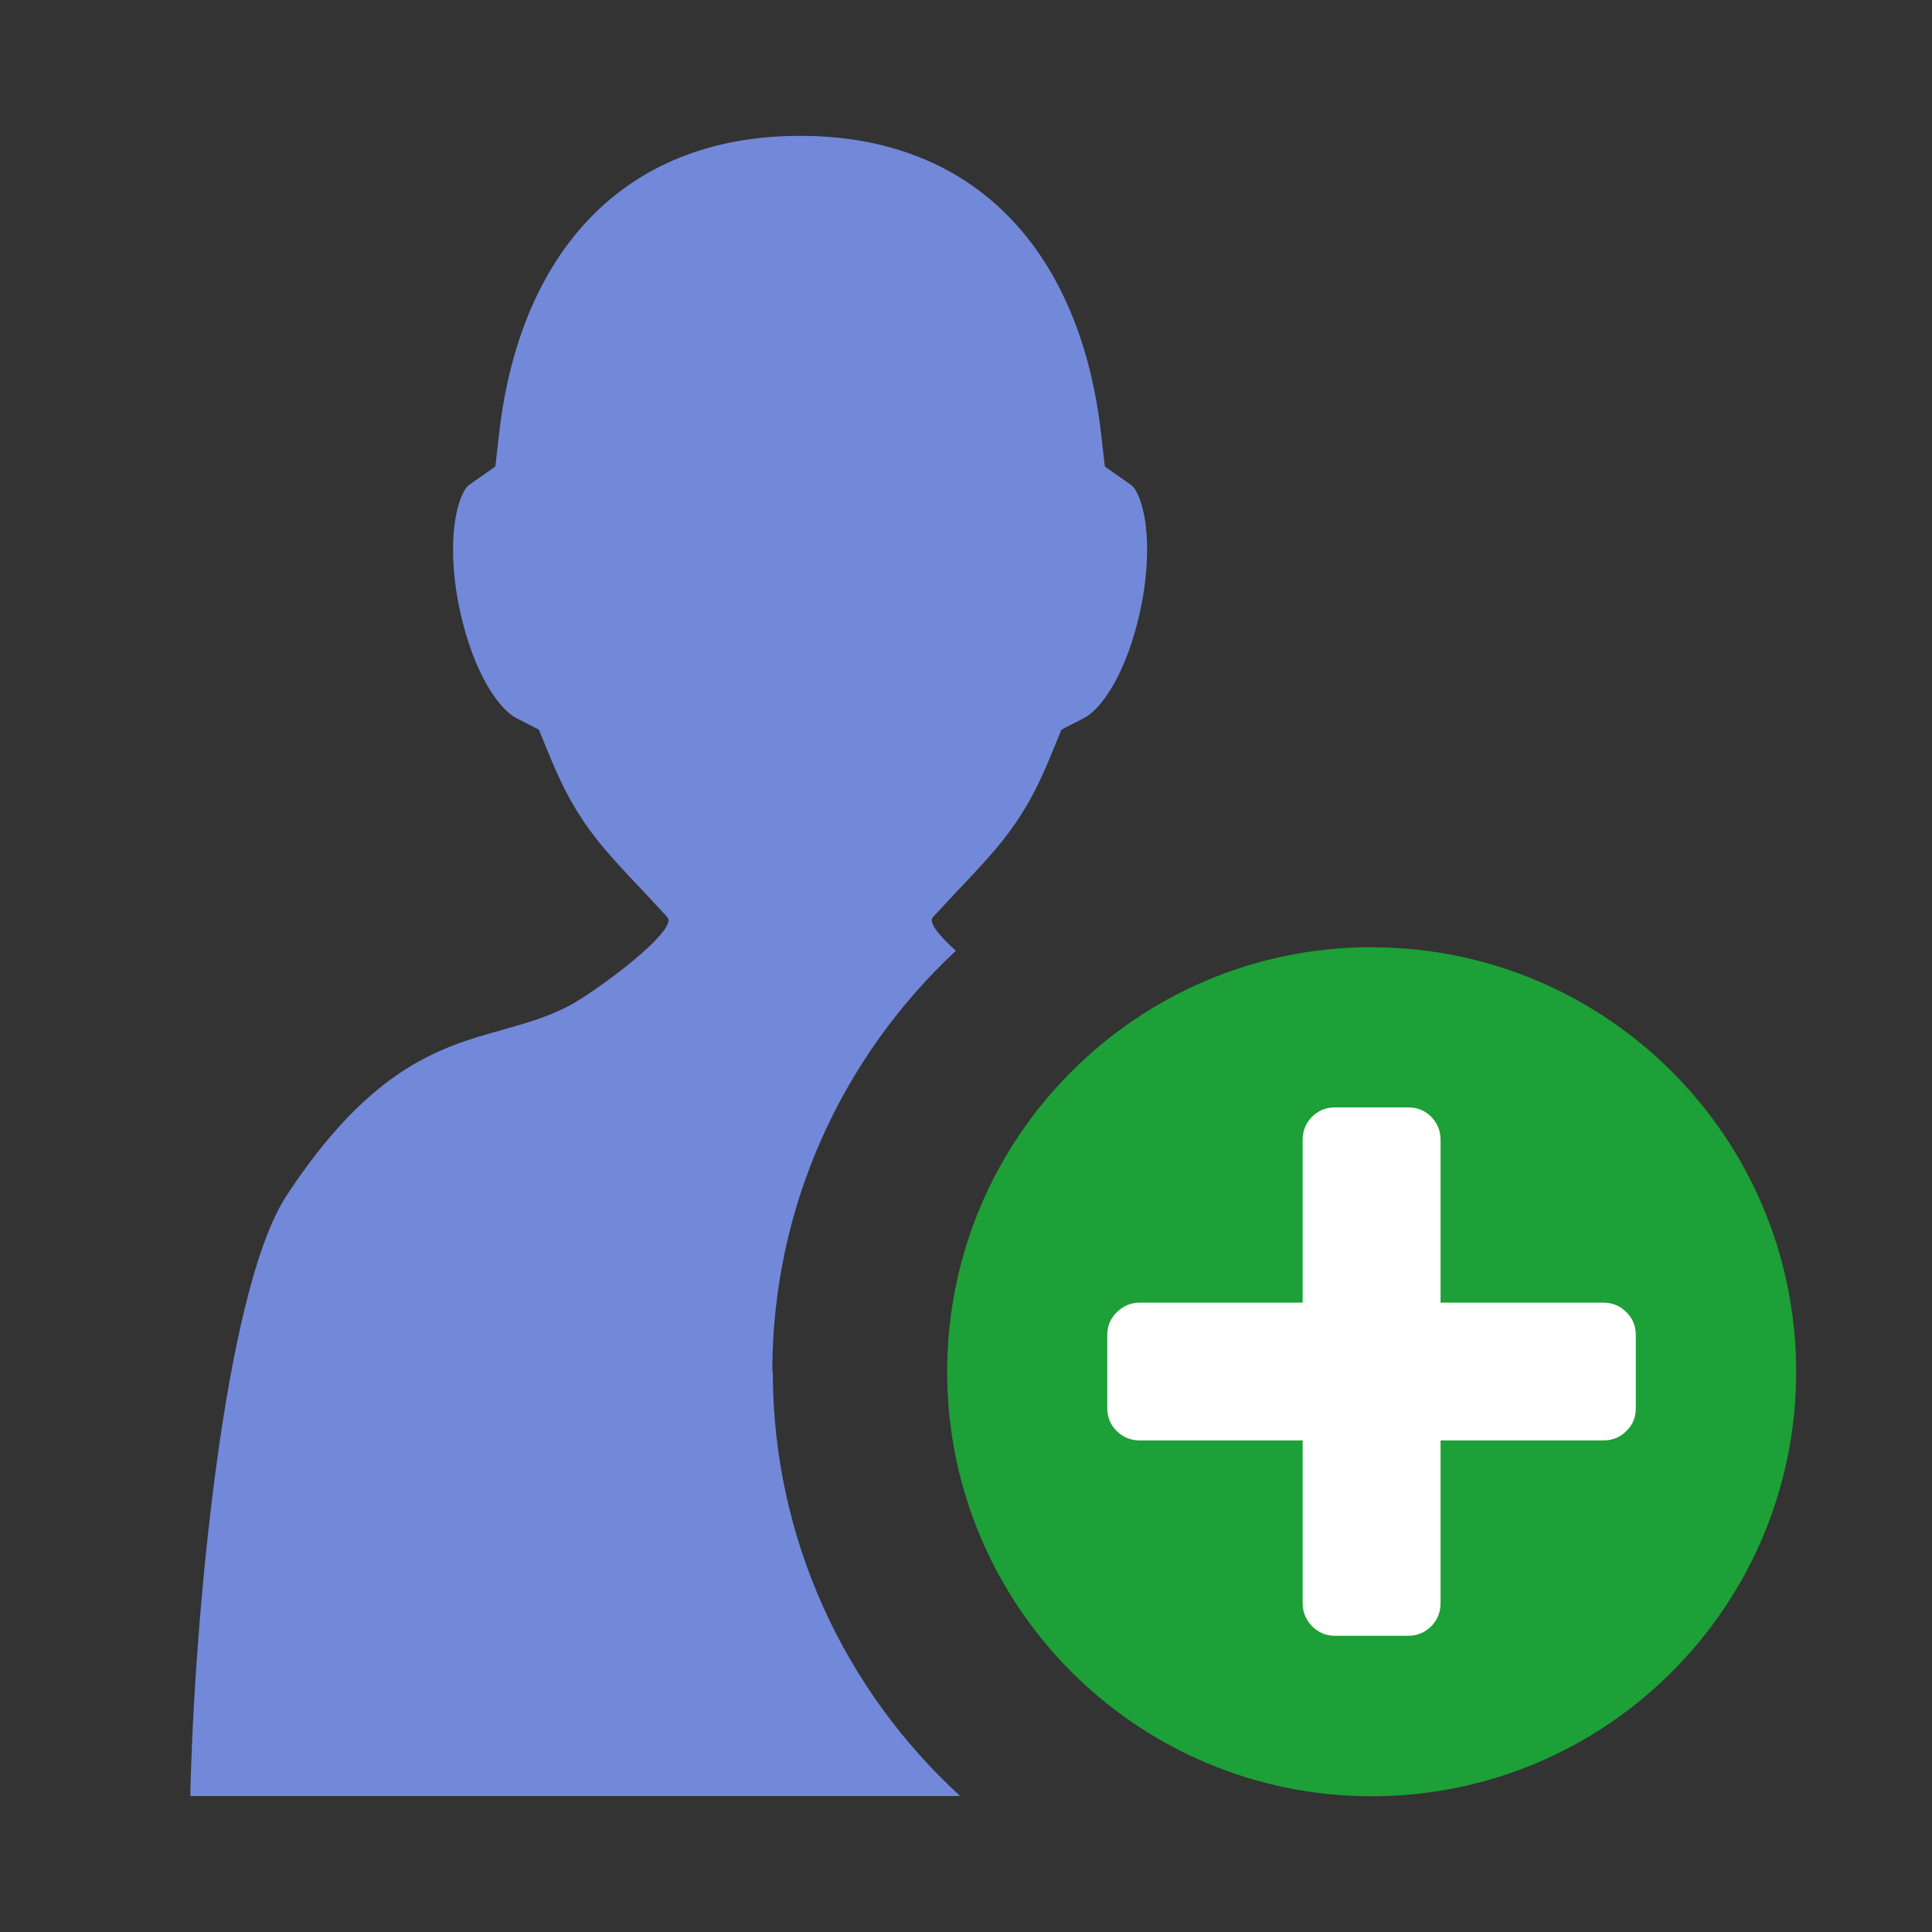
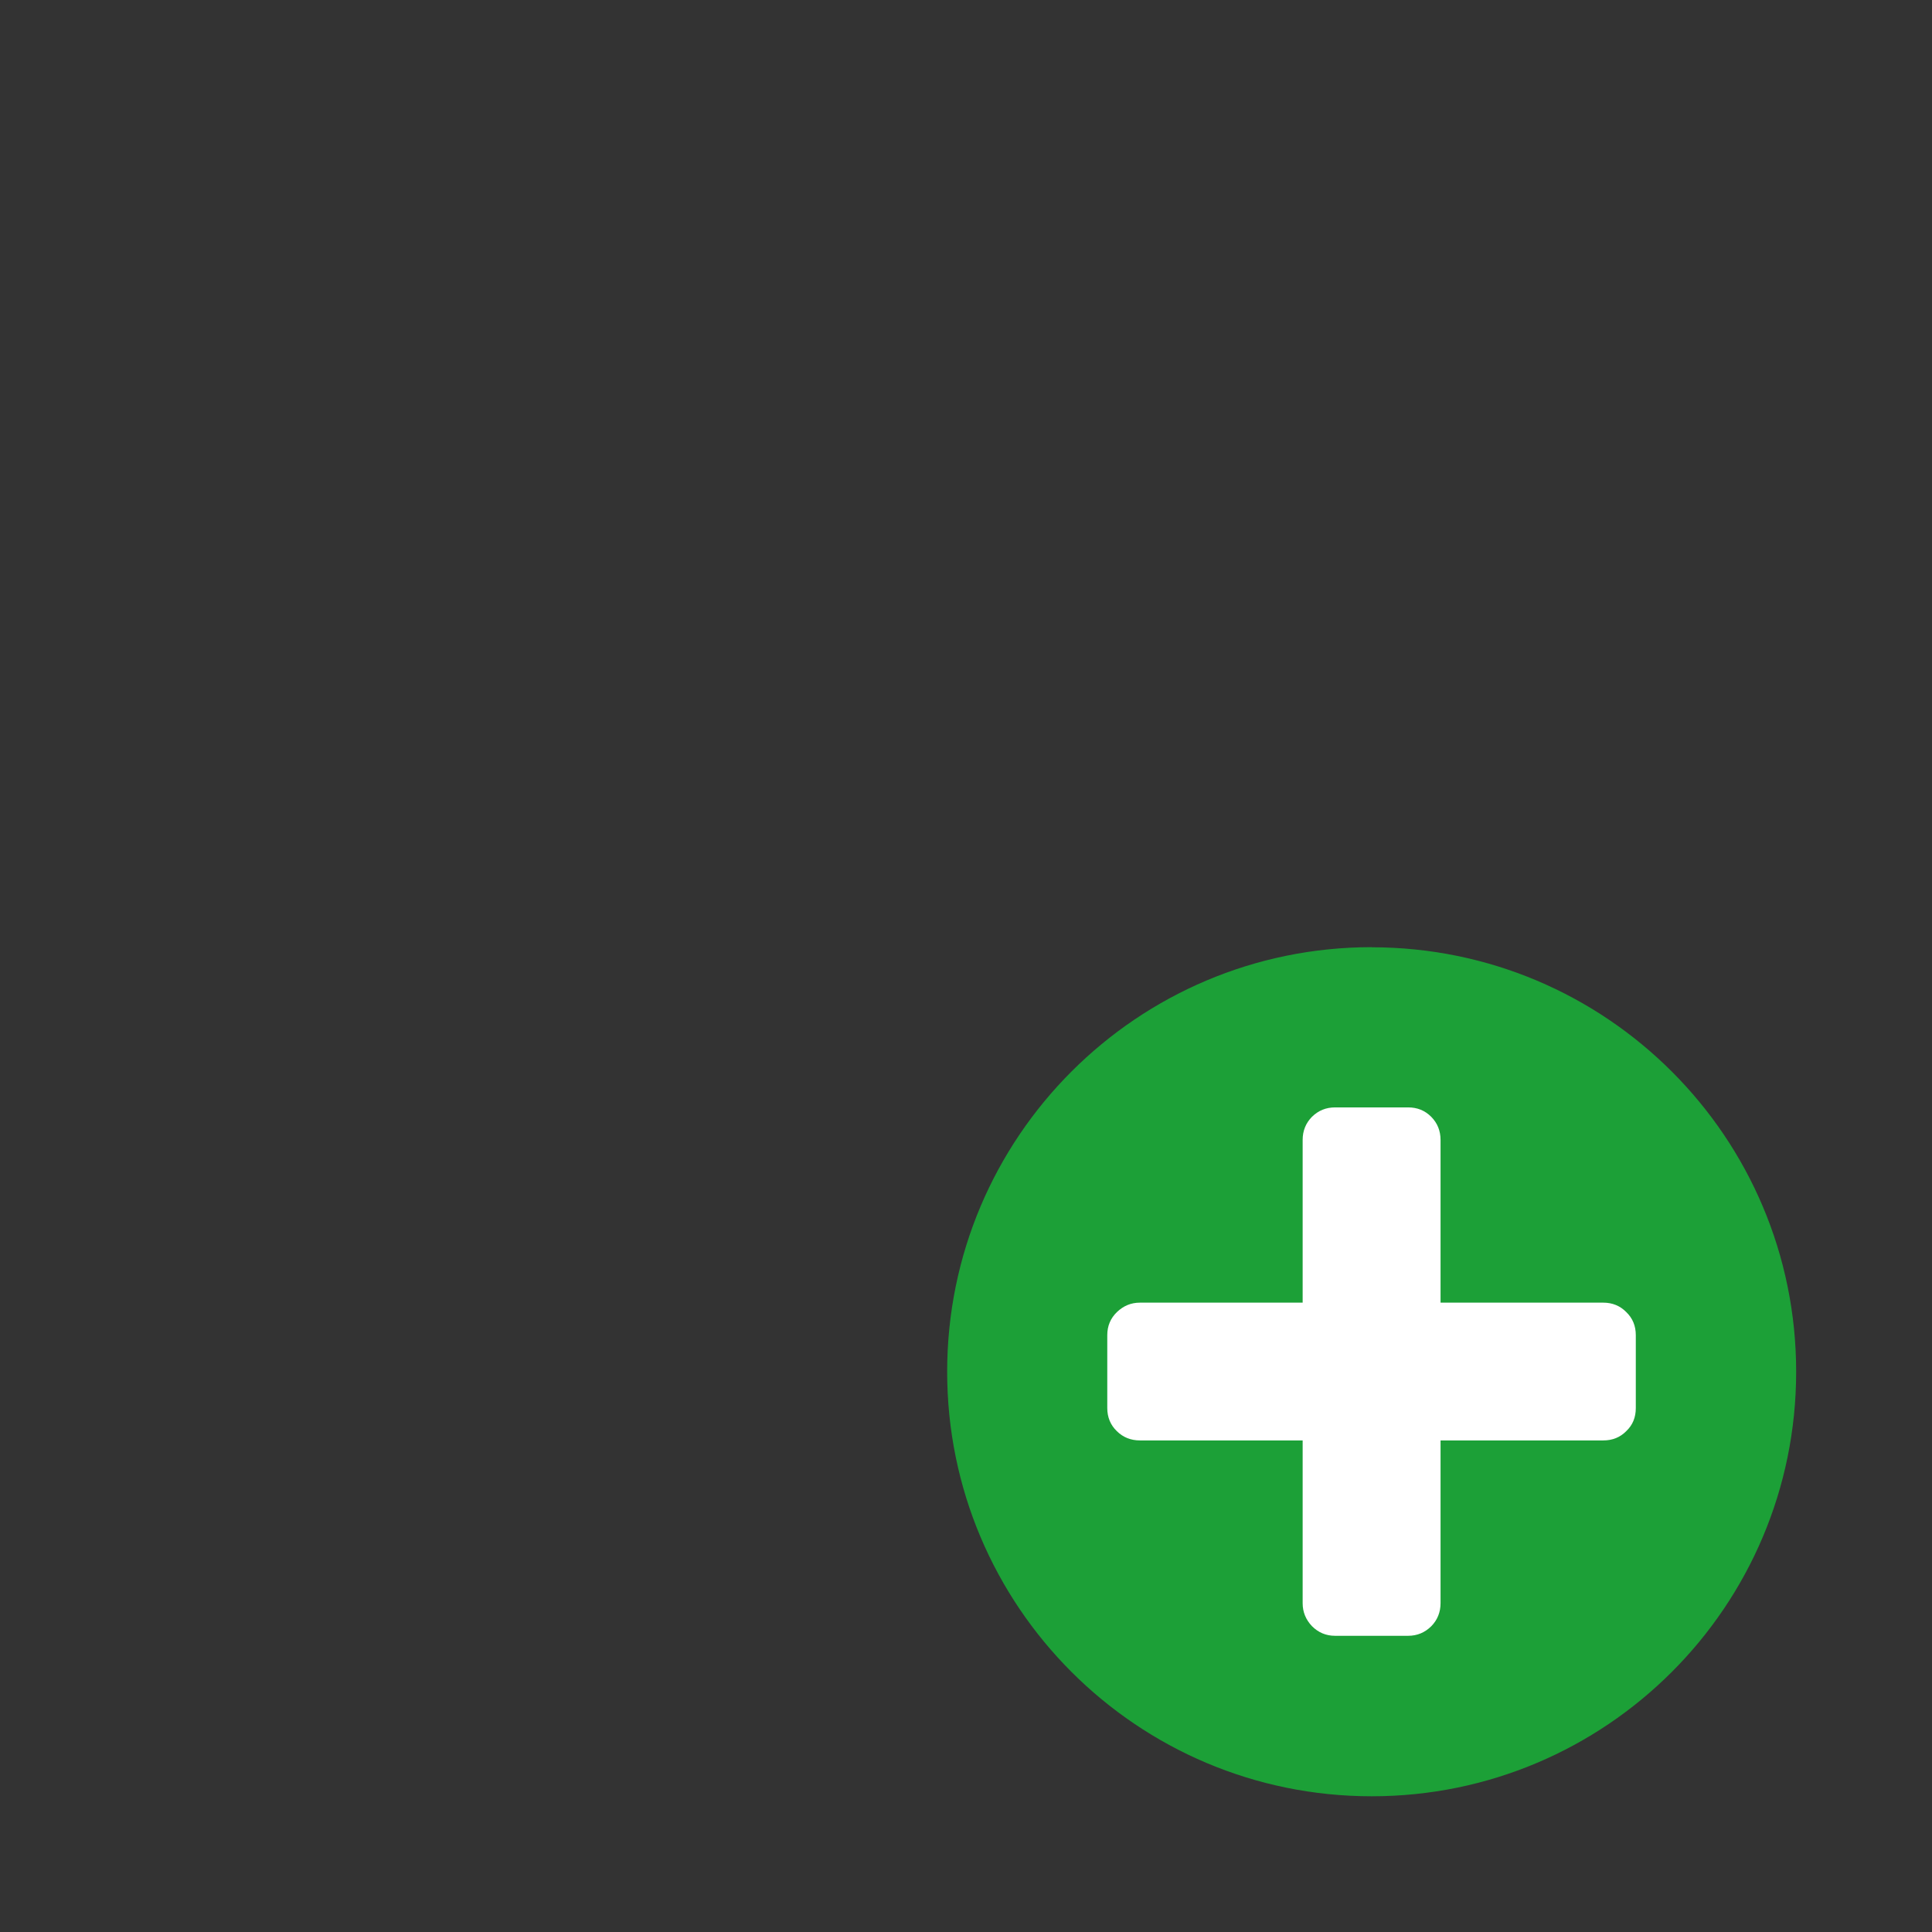
<svg xmlns="http://www.w3.org/2000/svg" id="client-add_friend" width="16" height="16" viewBox="0 0 16 16" x="256" y="0">
  <rect x="0" y="0" width="16" height="16" fill="#333333" stroke="none" />
-   <path fill="#7289da" d="M6.396 11.359c0-1.375 0.586-2.615 1.52-3.485-0.117-0.106-0.201-0.202-0.2-0.256 0.002-0.009 0.006-0.018 0.013-0.026 0.498-0.54 0.719-0.708 0.978-1.346l0.083-0.203 0.185-0.095c0.153-0.079 0.356-0.381 0.466-0.882 0.063-0.285 0.076-0.573 0.036-0.79-0.029-0.156-0.077-0.237-0.111-0.261l-0.216-0.151-0.032-0.278c-0.167-1.458-1.002-2.461-2.492-2.461-0 0-0 0-0 0s-0 0-0 0c-1.491 0-2.325 1.003-2.492 2.461l-0.032 0.278-0.216 0.151c-0.035 0.024-0.082 0.106-0.111 0.261-0.040 0.217-0.027 0.505 0.036 0.79 0.111 0.5 0.314 0.803 0.467 0.882l0.185 0.095 0.083 0.203c0.259 0.638 0.481 0.806 0.978 1.346 0.007 0.008 0.010 0.017 0.013 0.026 0.003 0.134-0.512 0.525-0.77 0.681-0.030 0.018-0.058 0.033-0.080 0.044-0.171 0.086-0.345 0.134-0.527 0.186-0.509 0.142-1.085 0.305-1.786 1.371-0.526 0.803-0.768 3.558-0.798 4.974h6.376c-0.953-0.872-1.552-2.125-1.552-3.516z" />
  <path fill="#1ca037" d="M11.36 7.844c-1.942 0-3.516 1.574-3.516 3.516s1.574 3.516 3.516 3.516c1.941 0 3.515-1.574 3.515-3.516s-1.574-3.515-3.515-3.515z" />
  <path fill="#fff" d="M13.547 11.661c0 0.076-0.025 0.14-0.079 0.191-0.051 0.052-0.115 0.077-0.19 0.077h-1.348v1.348c0 0.075-0.026 0.139-0.077 0.191-0.053 0.052-0.116 0.079-0.192 0.079h-0.604c-0.076 0-0.139-0.027-0.192-0.080-0.051-0.054-0.077-0.117-0.077-0.19v-1.348h-1.348c-0.075 0-0.14-0.026-0.191-0.077-0.053-0.051-0.079-0.116-0.079-0.191v-0.604c0-0.076 0.027-0.14 0.080-0.191s0.116-0.078 0.19-0.078h1.348v-1.348c0-0.075 0.026-0.139 0.077-0.191 0.053-0.052 0.116-0.078 0.192-0.078h0.604c0.076 0 0.139 0.025 0.192 0.078 0.051 0.052 0.077 0.116 0.077 0.191v1.348h1.348c0.075 0 0.139 0.026 0.19 0.078 0.053 0.051 0.079 0.115 0.079 0.191v0.604z" />
</svg>